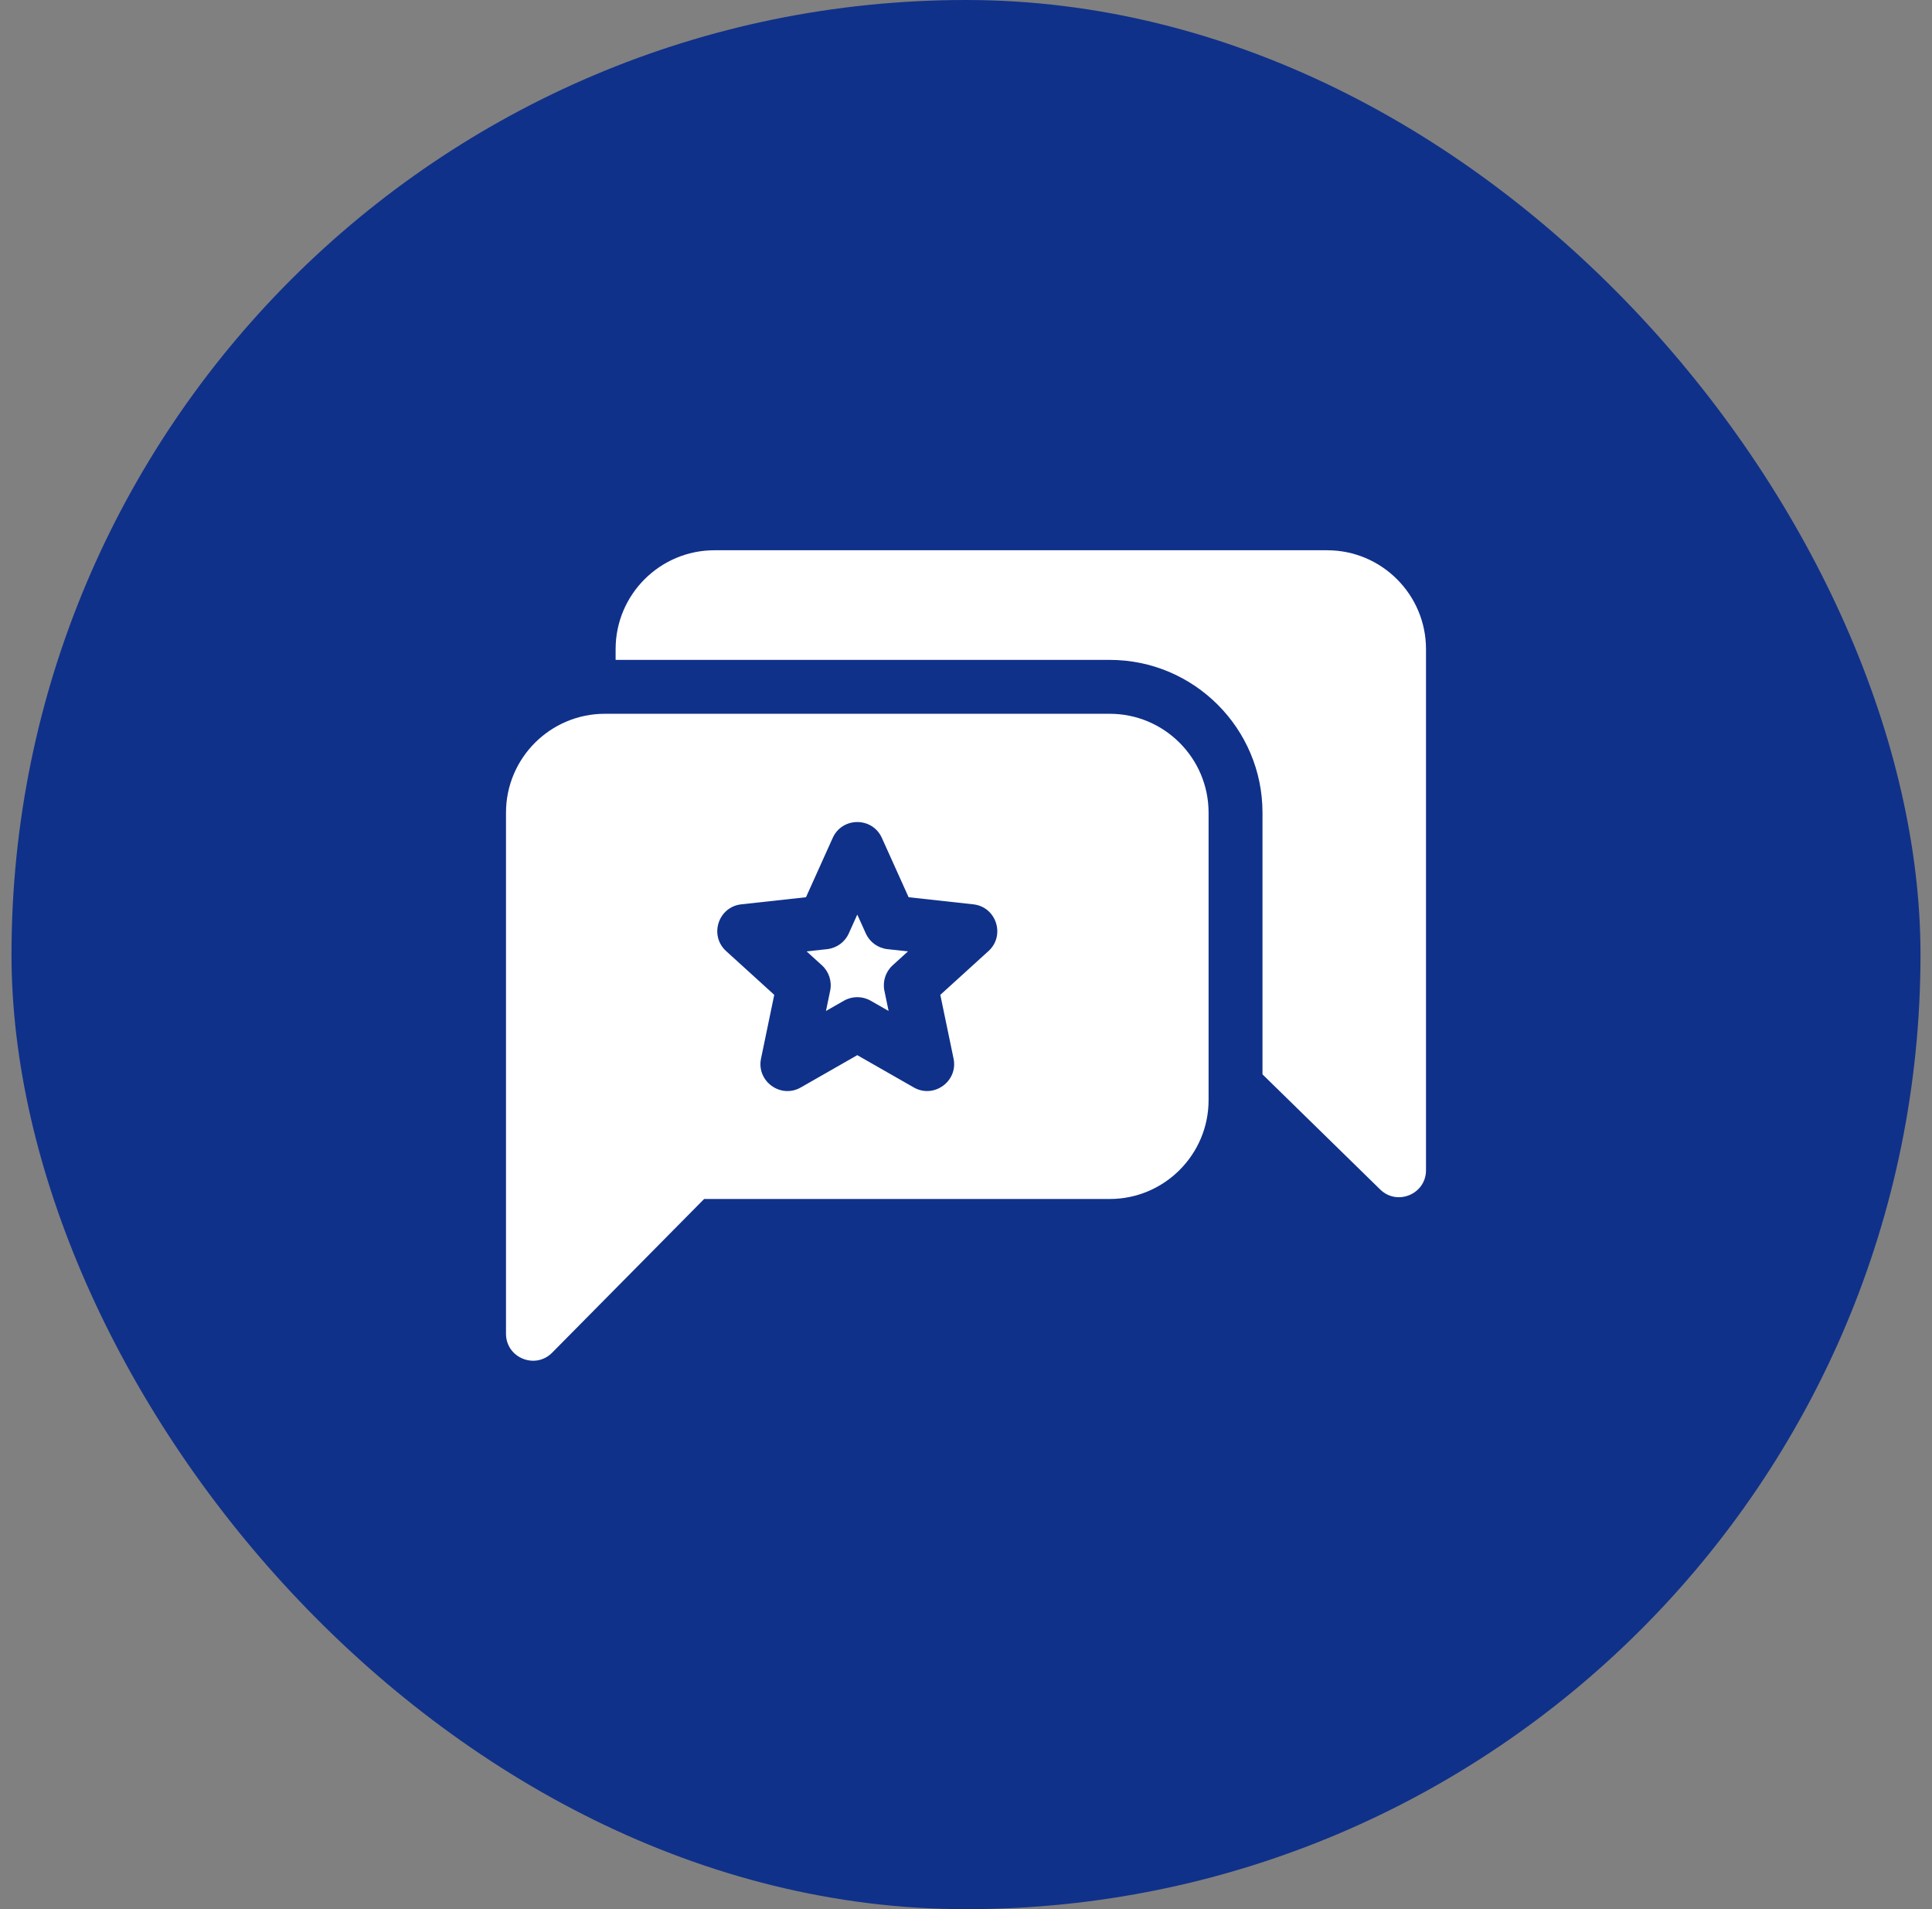
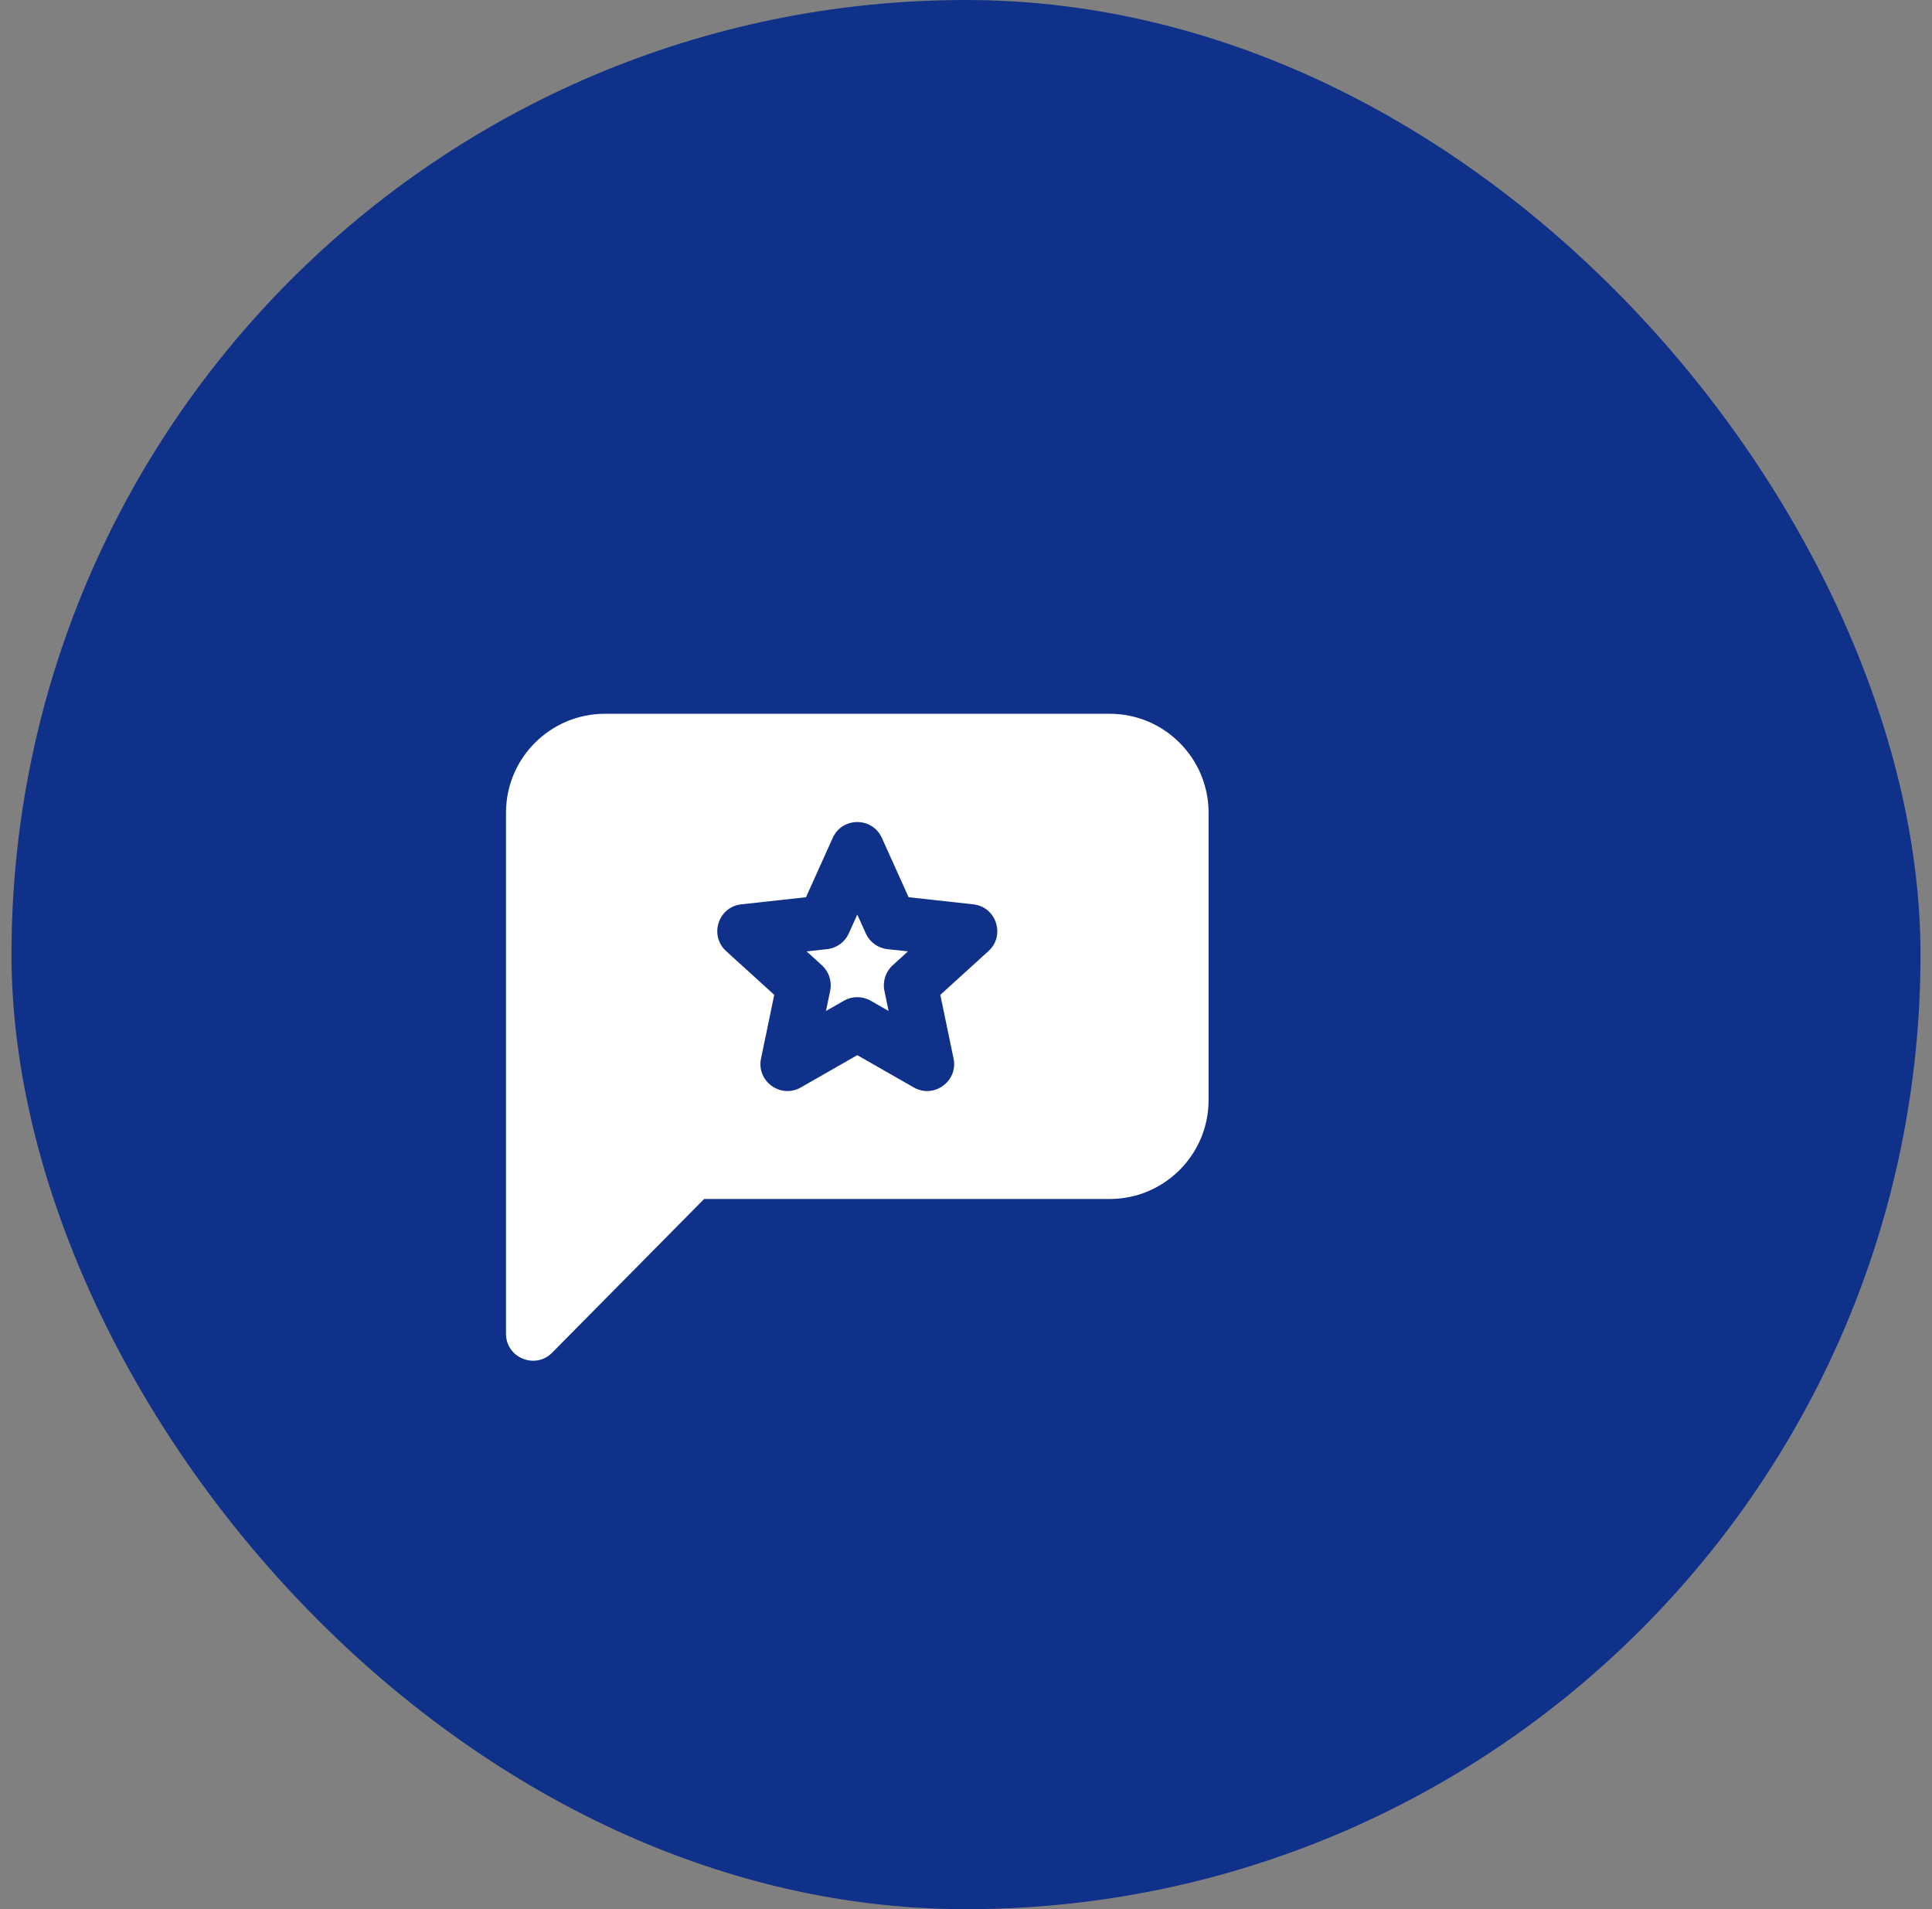
<svg xmlns="http://www.w3.org/2000/svg" width="84" height="83" viewBox="0 0 84 83" fill="none">
  <rect x="0" y="0" width="84" height="83" fill="#808080" stroke="none" />
  <rect x="0.5" width="83" height="83" rx="41.5" fill="#10318A" />
-   <path d="M57.703 23.922H31.062C28.693 23.922 26.766 25.849 26.766 28.219V28.688H48.25C51.911 28.688 54.891 31.667 54.891 35.328V46.707L60.009 51.713C60.746 52.434 62 51.915 62 50.875V28.219C62 25.849 60.072 23.922 57.703 23.922Z" fill="white" />
  <path d="M37.643 40.579L37.273 39.76L36.904 40.579C36.734 40.958 36.376 41.217 35.964 41.263L35.07 41.361L35.735 41.965C36.042 42.244 36.179 42.665 36.094 43.071L35.912 43.951L36.692 43.505C37.053 43.299 37.494 43.299 37.855 43.505L38.635 43.951L38.452 43.071C38.368 42.665 38.505 42.244 38.812 41.965L39.477 41.361L38.583 41.263C38.171 41.217 37.813 40.958 37.643 40.579Z" fill="white" />
  <path d="M48.25 31.031H26.297C23.927 31.031 22 32.959 22 35.328V57.984C22 59.031 23.273 59.549 24.005 58.808L30.614 52.125H48.25C50.619 52.125 52.547 50.197 52.547 47.828V35.328C52.547 32.959 50.619 31.031 48.25 31.031ZM42.977 41.347L40.883 43.25L41.459 46.02C41.664 47.008 40.602 47.774 39.73 47.276L37.273 45.872L34.817 47.276C33.941 47.776 32.883 47.005 33.088 46.02L33.663 43.25L31.57 41.347C30.825 40.67 31.228 39.425 32.23 39.315L35.043 39.006L36.205 36.427C36.619 35.508 37.927 35.508 38.342 36.427L39.505 39.006L42.317 39.315C43.318 39.425 43.723 40.669 42.977 41.347Z" fill="white" />
</svg>